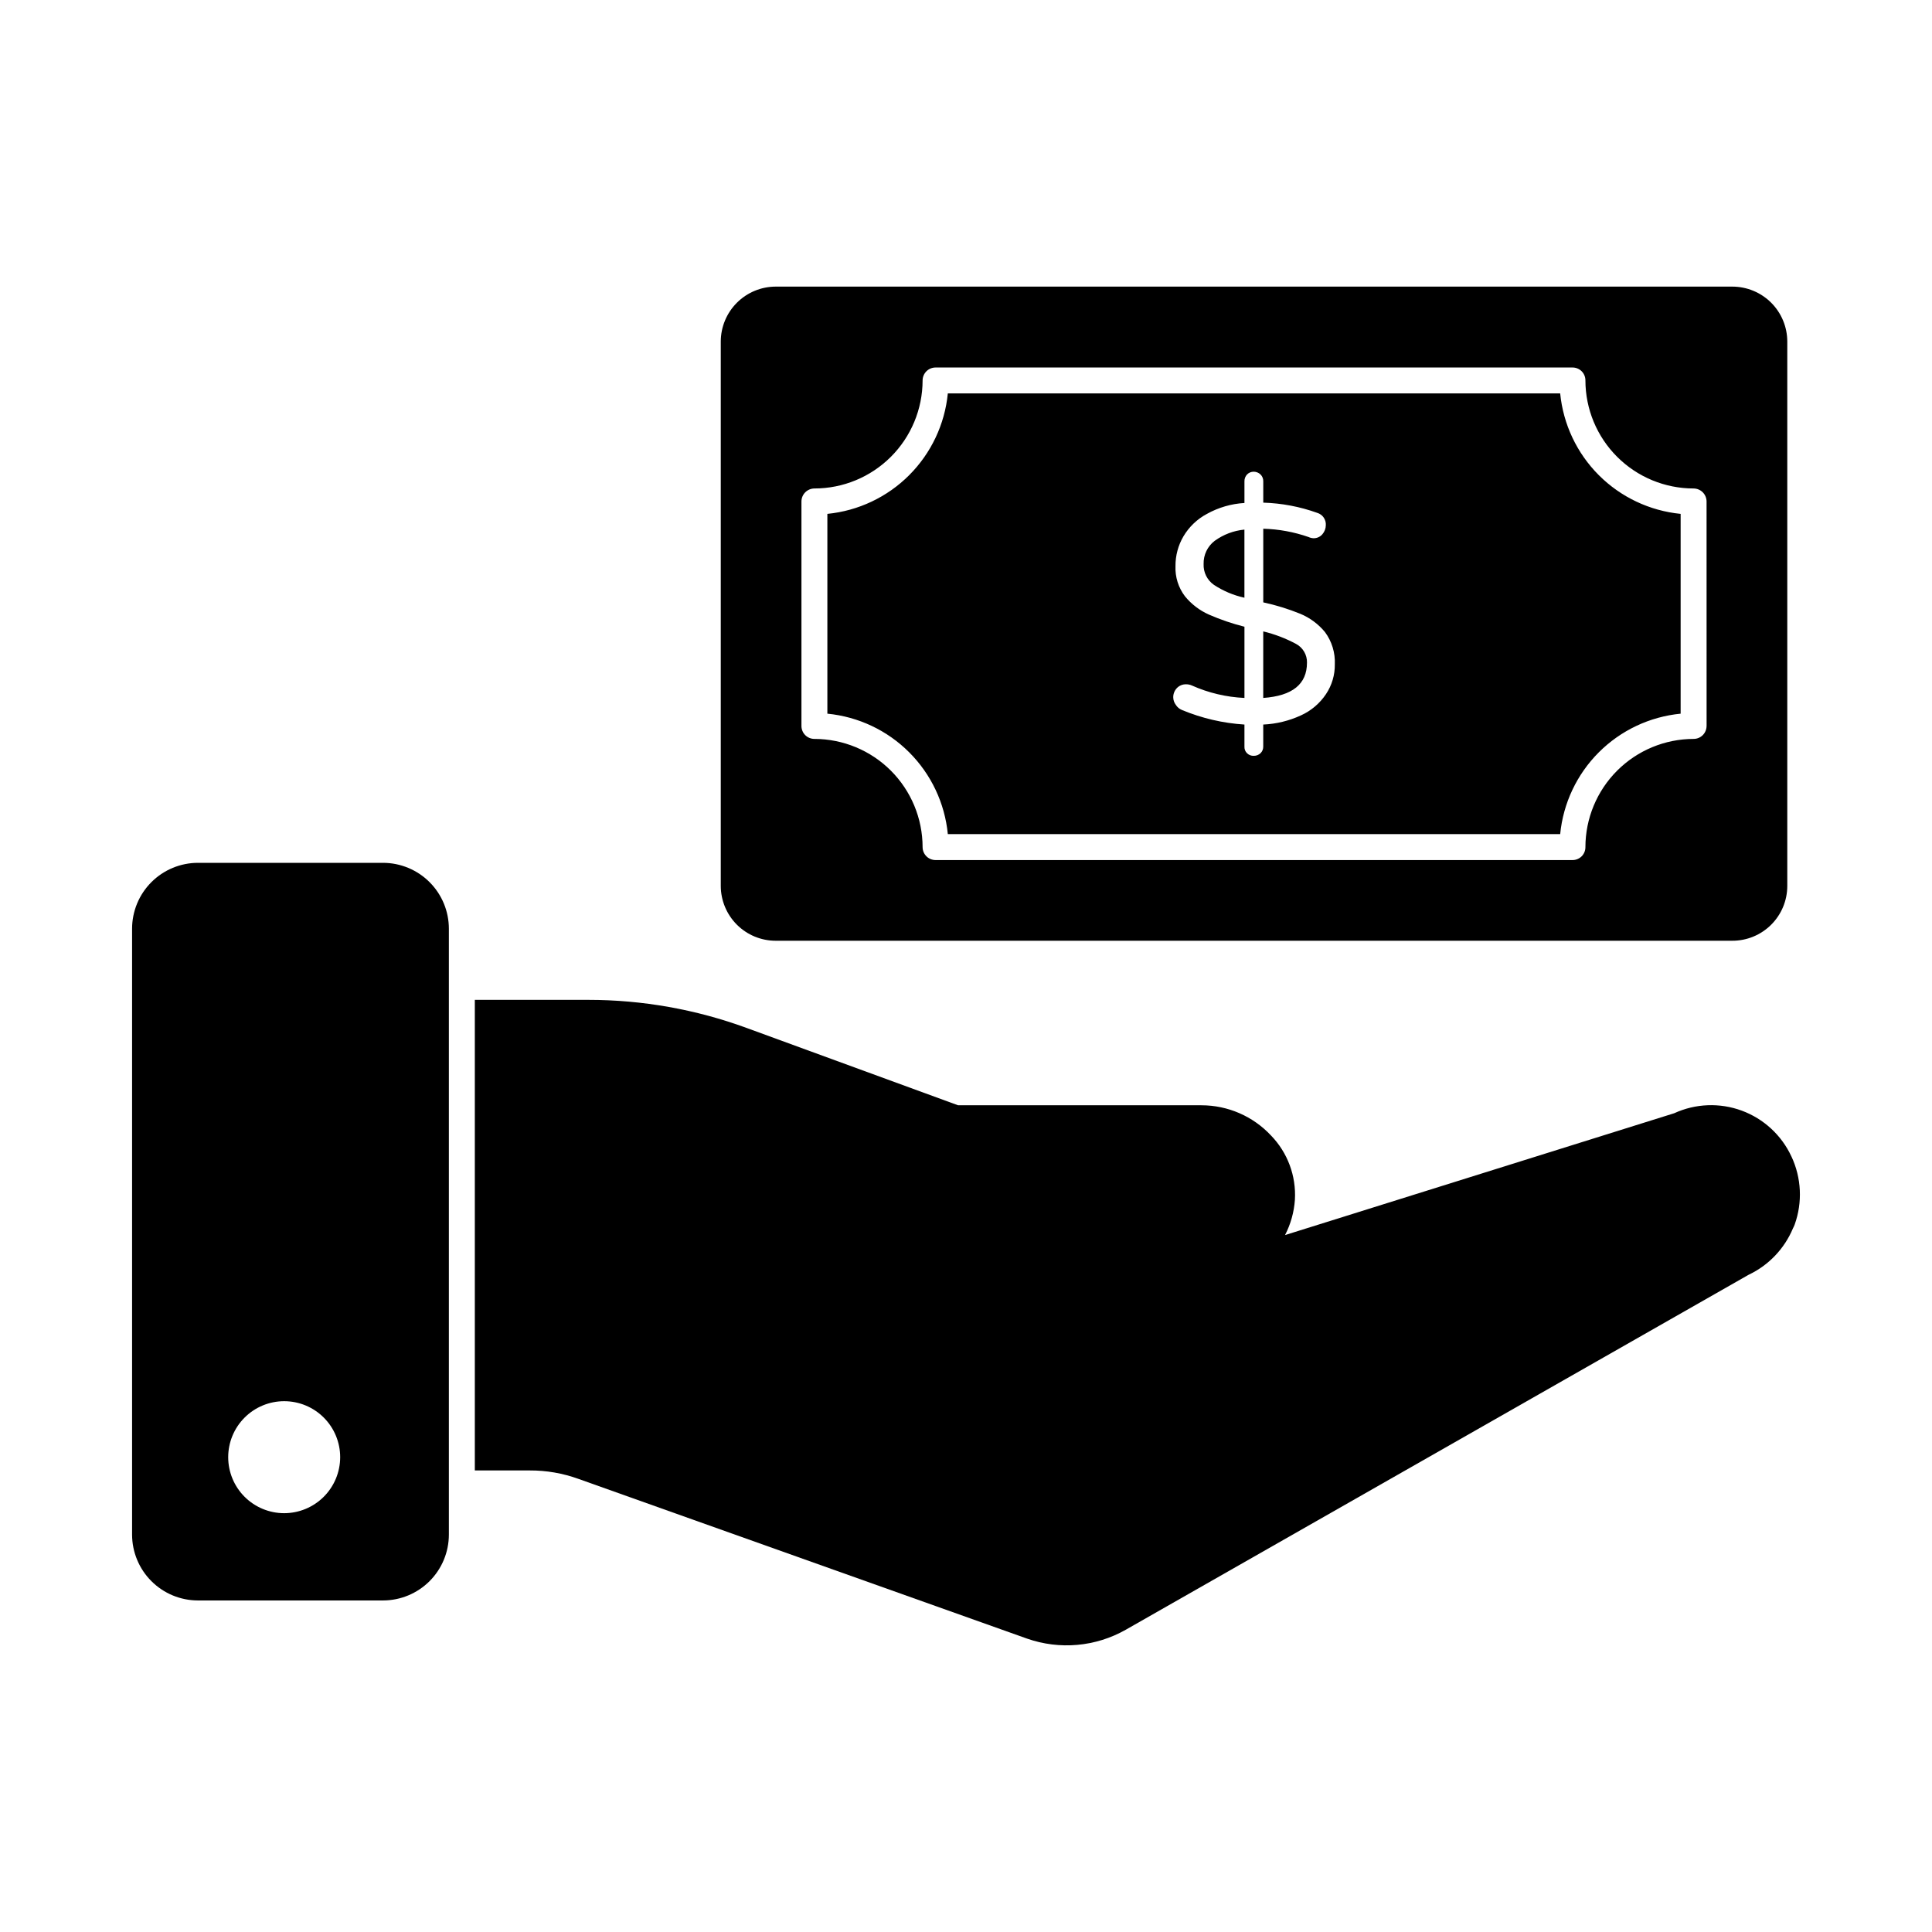
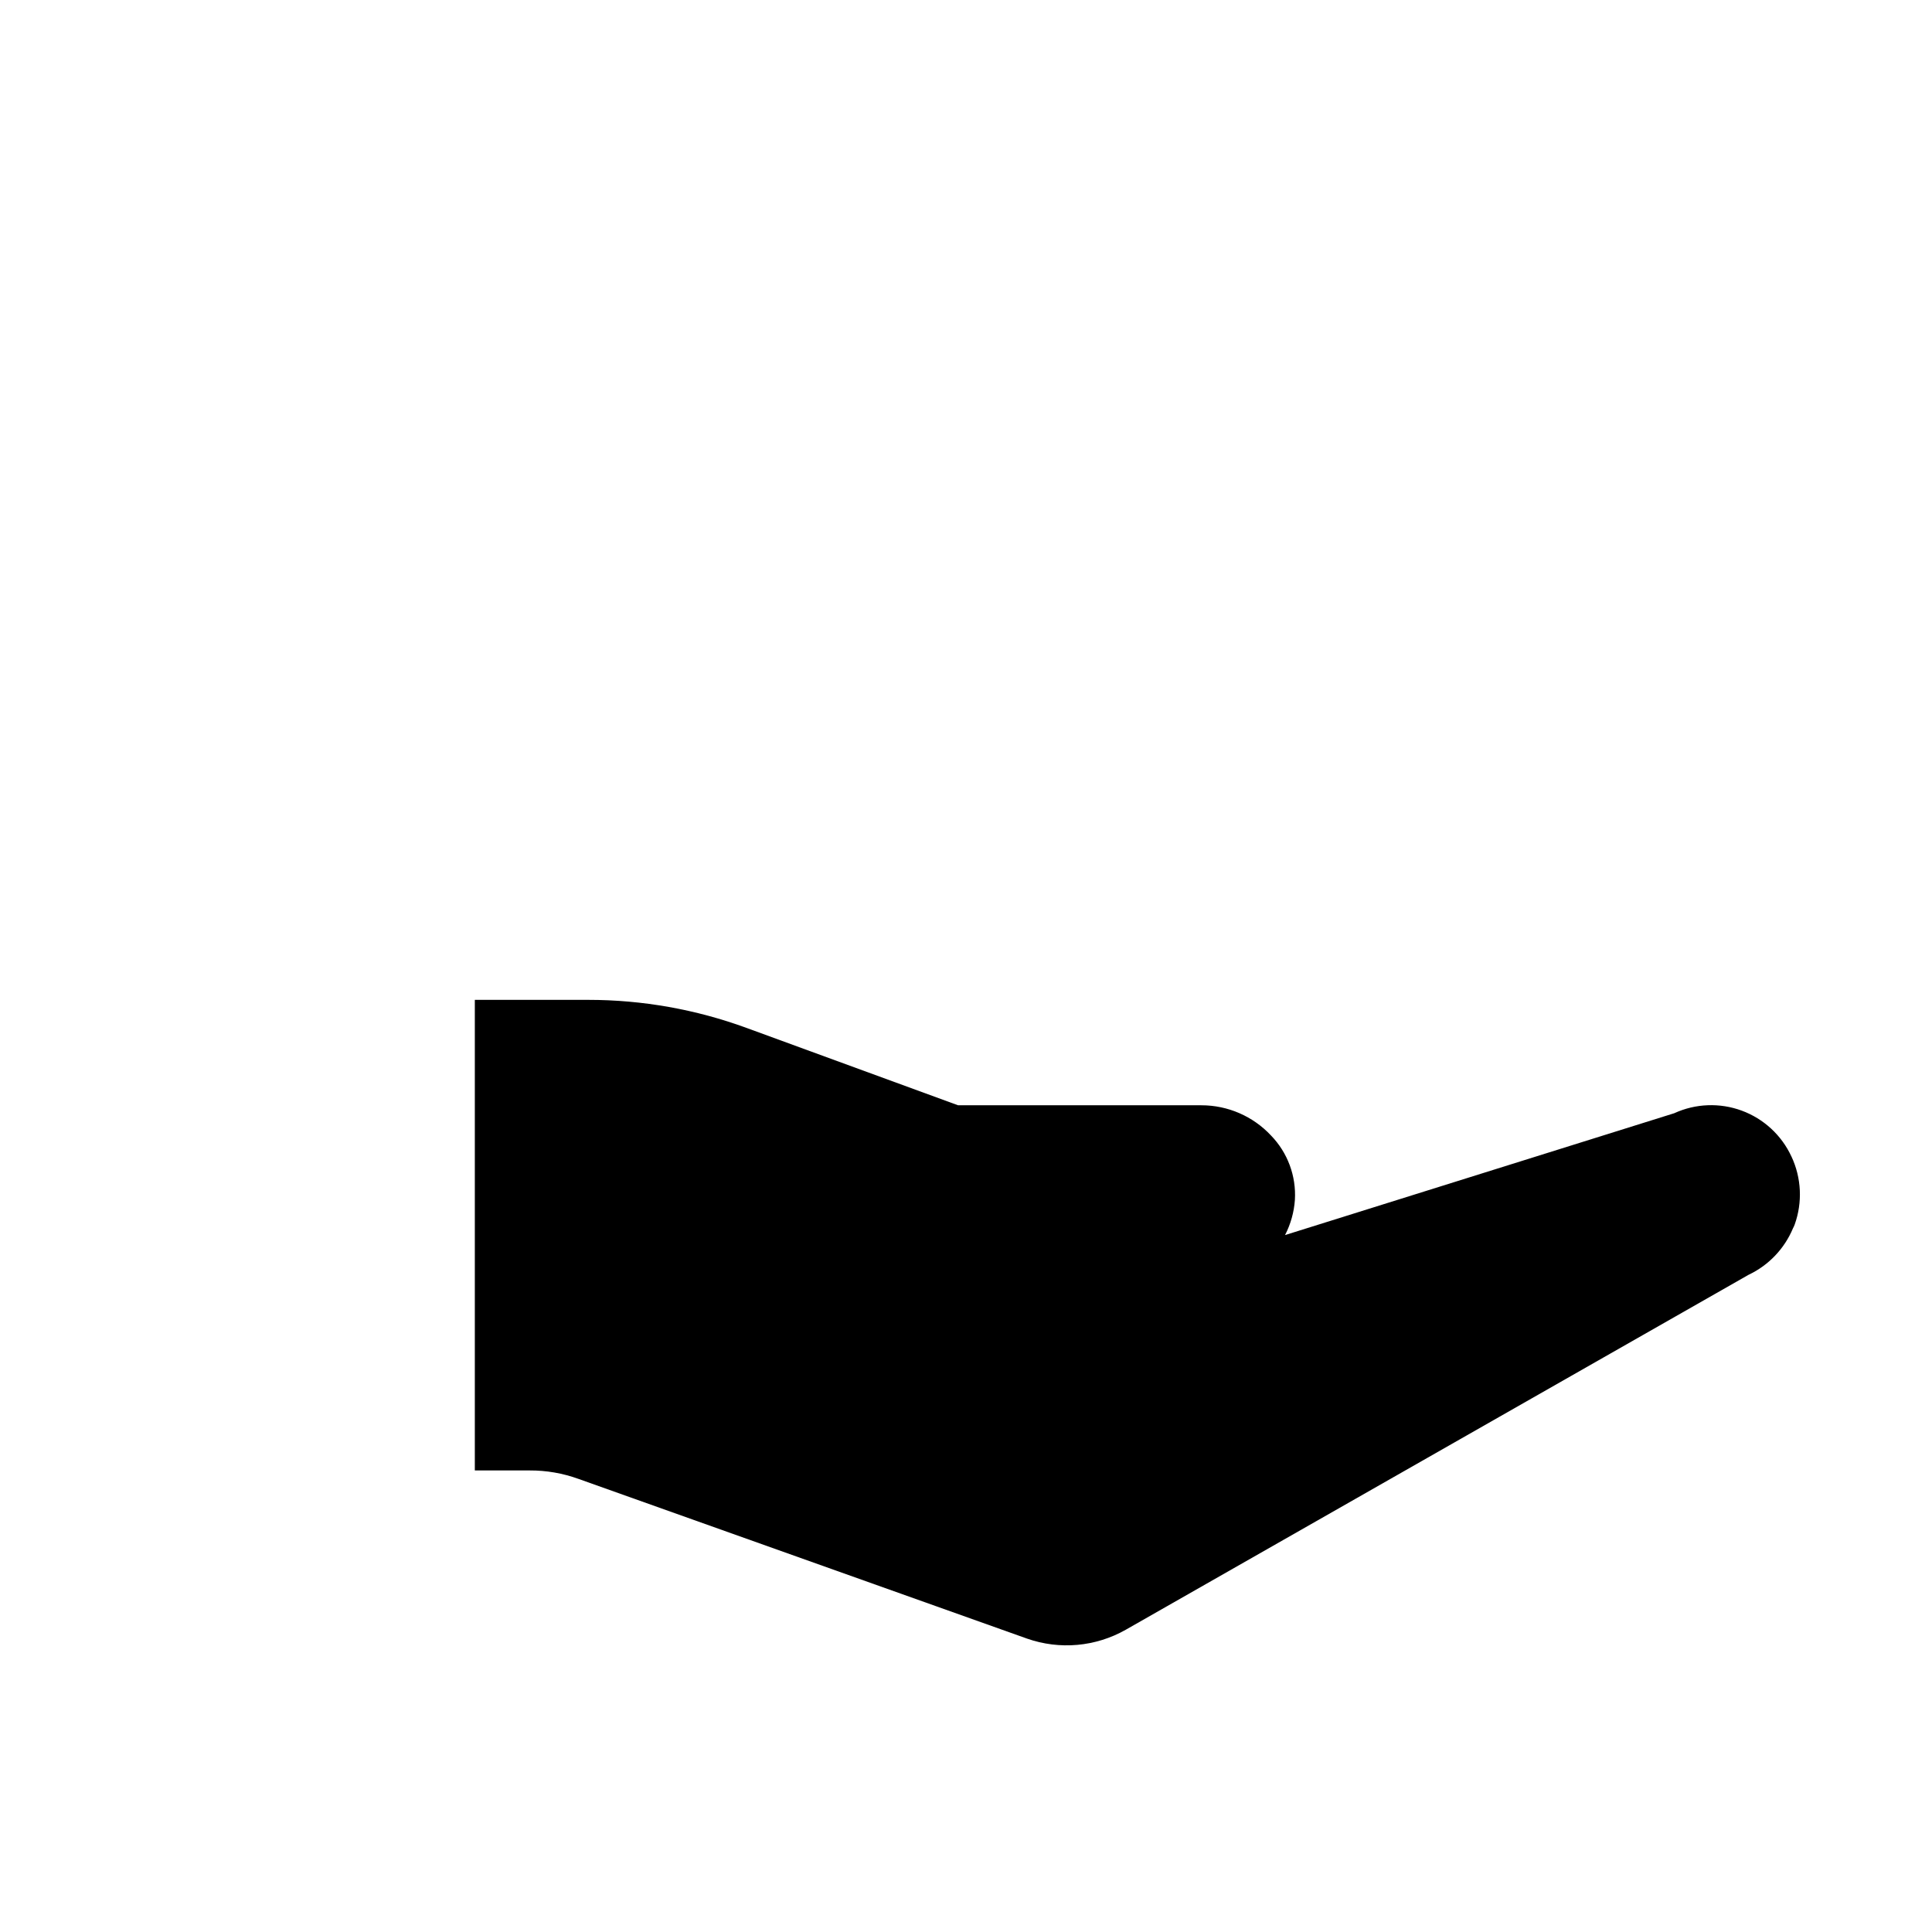
<svg xmlns="http://www.w3.org/2000/svg" fill="#000000" width="800px" height="800px" version="1.1" viewBox="144 144 512 512">
  <g>
-     <path d="m618.74 450.47c-2.609-5.629-7.34-9.992-13.16-12.141-5.82-2.144-12.254-1.898-17.891 0.688l-103.14 32.289c1.5-2.902 2.387-6.082 2.613-9.34 0.371-6.316-1.922-12.496-6.324-17.039-4.773-5.117-11.461-8.02-18.457-8.016h-64.484l-55.973-20.473c-13.465-4.941-27.699-7.469-42.043-7.465h-30.047v124.71h14.52c4.418-0.023 8.805 0.738 12.961 2.242l118.86 42.32c8.645 3.031 18.176 2.18 26.145-2.336l165.07-94.074c5.309-2.512 9.5-6.902 11.766-12.32 0.176-0.324 0.328-0.66 0.457-1.008 2.106-5.894 1.793-12.379-0.871-18.043z" />
-     <path d="m245.51 372.66h-49.051c-4.629 0.004-9.062 1.844-12.336 5.117-3.273 3.269-5.113 7.707-5.121 12.332v160.58c0.008 4.625 1.848 9.062 5.121 12.332 3.273 3.273 7.707 5.113 12.336 5.117h49.051c4.625-0.008 9.059-1.848 12.328-5.117 3.273-3.273 5.113-7.707 5.117-12.332v-160.58c-0.004-4.625-1.844-9.059-5.117-12.332-3.269-3.269-7.703-5.109-12.328-5.117zm-26.199 172.35c-3.934 0-7.707-1.562-10.492-4.348-2.781-2.781-4.344-6.555-4.344-10.492 0-3.934 1.562-7.711 4.344-10.492 2.785-2.785 6.559-4.348 10.492-4.348 3.938 0 7.711 1.562 10.496 4.348 2.781 2.781 4.344 6.559 4.344 10.492-0.004 3.934-1.57 7.707-4.352 10.488s-6.551 4.348-10.488 4.352z" />
-     <path d="m557.46 248.26h-162.27c-0.805 8.191-4.43 15.852-10.25 21.672-5.82 5.82-13.48 9.441-21.672 10.25v52.945c8.195 0.801 15.859 4.418 21.68 10.242 5.824 5.824 9.445 13.484 10.242 21.68h162.27c0.801-8.195 4.418-15.855 10.242-21.68 5.824-5.824 13.484-9.441 21.68-10.242v-52.945c-8.191-0.809-15.852-4.43-21.672-10.25-5.82-5.82-9.441-13.48-10.25-21.672zm-62.059 79.695v-0.004c-1.645 2.461-3.945 4.414-6.641 5.633-3.141 1.449-6.531 2.273-9.988 2.43v5.816c0.02 0.648-0.227 1.277-0.68 1.738-0.488 0.48-1.148 0.742-1.832 0.734-0.664 0.027-1.312-0.223-1.785-0.688-0.48-0.465-0.73-1.117-0.688-1.785v-5.816c-5.688-0.363-11.273-1.664-16.535-3.848-0.684-0.27-1.262-0.754-1.648-1.375-0.441-0.578-0.684-1.285-0.688-2.016-0.008-0.902 0.34-1.773 0.961-2.426 0.633-0.66 1.516-1.027 2.43-1.008 0.535-0.008 1.066 0.102 1.555 0.32 4.394 1.957 9.117 3.078 13.926 3.297v-18.871c-3.211-0.805-6.352-1.879-9.387-3.203-2.477-1.094-4.66-2.758-6.371-4.856-1.75-2.297-2.641-5.133-2.519-8.016-0.02-2.769 0.707-5.492 2.109-7.879 1.488-2.516 3.644-4.578 6.227-5.953 3.055-1.695 6.453-2.684 9.941-2.887v-5.723c-0.02-0.68 0.227-1.336 0.688-1.832 0.469-0.48 1.113-0.746 1.785-0.734 0.668 0.008 1.309 0.27 1.789 0.734 0.488 0.48 0.75 1.145 0.73 1.832v5.633c4.875 0.145 9.695 1.055 14.289 2.703 1.441 0.426 2.394 1.797 2.289 3.297-0.012 0.875-0.336 1.723-0.914 2.383-0.594 0.695-1.469 1.082-2.383 1.051-0.445-0.023-0.879-0.133-1.281-0.32-3.863-1.348-7.91-2.09-12-2.199v19.512c3.348 0.727 6.625 1.738 9.801 3.023 2.547 1.059 4.797 2.727 6.555 4.856 1.824 2.469 2.746 5.496 2.606 8.562 0.035 2.805-0.781 5.551-2.34 7.879zm-7.969-13.328v-0.004c-2.734-1.461-5.644-2.57-8.66-3.297v17.633c7.742-0.551 11.586-3.664 11.586-9.344h0.004c0.051-2.086-1.086-4.019-2.93-4.992zm-24.457-21.16-0.004-0.004c-0.098 2.199 0.941 4.293 2.75 5.543 2.457 1.613 5.188 2.762 8.059 3.391v-18.047c-2.844 0.27-5.562 1.297-7.875 2.977-1.91 1.453-3 3.738-2.934 6.137zm94.488-45.207h-162.28c-0.805 8.191-4.43 15.852-10.25 21.672-5.82 5.82-13.48 9.441-21.672 10.25v52.945c8.195 0.801 15.859 4.418 21.68 10.242 5.824 5.824 9.445 13.484 10.242 21.68h162.27c0.801-8.195 4.418-15.855 10.242-21.68 5.824-5.824 13.484-9.441 21.68-10.242v-52.945c-8.191-0.809-15.852-4.43-21.672-10.25-5.82-5.82-9.441-13.48-10.25-21.672zm-62.059 79.695-0.004-0.004c-1.645 2.461-3.945 4.414-6.641 5.633-3.141 1.449-6.531 2.273-9.988 2.43v5.816c0.02 0.648-0.227 1.277-0.68 1.738-0.488 0.48-1.148 0.742-1.832 0.734-0.664 0.027-1.312-0.223-1.785-0.688-0.48-0.465-0.73-1.117-0.688-1.785v-5.816c-5.688-0.363-11.273-1.664-16.535-3.848-0.684-0.27-1.262-0.754-1.648-1.375-0.441-0.578-0.684-1.285-0.688-2.016-0.008-0.902 0.34-1.773 0.961-2.426 0.633-0.66 1.516-1.027 2.43-1.008 0.535-0.008 1.066 0.102 1.555 0.32 4.394 1.957 9.117 3.078 13.926 3.297v-18.871c-3.211-0.805-6.352-1.879-9.387-3.203-2.477-1.094-4.66-2.758-6.371-4.856-1.75-2.297-2.641-5.133-2.519-8.016-0.02-2.769 0.707-5.492 2.109-7.879 1.488-2.516 3.644-4.578 6.227-5.953 3.055-1.695 6.453-2.684 9.941-2.887v-5.723c-0.02-0.68 0.227-1.336 0.688-1.832 0.469-0.48 1.113-0.746 1.785-0.734 0.668 0.008 1.309 0.27 1.789 0.734 0.488 0.48 0.75 1.145 0.73 1.832v5.633c4.875 0.145 9.695 1.055 14.289 2.703 1.441 0.426 2.394 1.797 2.289 3.297-0.012 0.875-0.336 1.723-0.914 2.383-0.594 0.695-1.469 1.082-2.383 1.051-0.445-0.023-0.879-0.133-1.281-0.32-3.863-1.348-7.91-2.09-12-2.199v19.512c3.348 0.727 6.625 1.738 9.801 3.023 2.547 1.059 4.797 2.727 6.555 4.856 1.824 2.469 2.746 5.496 2.606 8.562 0.035 2.805-0.781 5.551-2.34 7.879zm-7.969-13.328-0.004-0.004c-2.734-1.461-5.644-2.57-8.66-3.297v17.633c7.742-0.551 11.586-3.664 11.586-9.344h0.004c0.051-2.086-1.086-4.019-2.93-4.992zm-24.457-21.16-0.008-0.004c-0.098 2.199 0.941 4.293 2.75 5.543 2.457 1.613 5.188 2.762 8.059 3.391v-18.047c-2.844 0.27-5.562 1.297-7.875 2.977-1.91 1.453-3 3.738-2.934 6.137zm140.11-73.512h-253.52c-3.859 0.008-7.559 1.547-10.285 4.273-2.731 2.731-4.266 6.43-4.273 10.289v144.27c0.012 3.856 1.551 7.547 4.277 10.27 2.731 2.723 6.426 4.25 10.281 4.25h253.51c3.859 0.008 7.562-1.52 10.293-4.242 2.734-2.723 4.273-6.418 4.277-10.277v-144.27c-0.004-3.863-1.539-7.566-4.269-10.297-2.734-2.731-6.438-4.266-10.301-4.266zm-6.824 116.43h-0.008c0 0.91-0.359 1.785-1.004 2.43-0.645 0.645-1.52 1.004-2.43 1.004-7.602 0.012-14.887 3.035-20.262 8.41s-8.398 12.66-8.41 20.262c0.008 0.914-0.352 1.793-0.996 2.438-0.648 0.645-1.527 1.004-2.438 0.996h-168.78c-0.91 0-1.785-0.359-2.43-1.004-0.645-0.645-1.008-1.52-1.008-2.43-0.008-7.602-3.035-14.887-8.406-20.262-5.375-5.375-12.664-8.398-20.262-8.41-0.914 0-1.789-0.359-2.434-1.004s-1.004-1.52-1.004-2.43v-59.496c0.012-1.895 1.543-3.422 3.438-3.438 7.594 0 14.879-3.016 20.254-8.383 5.375-5.363 8.402-12.645 8.414-20.242 0-0.91 0.363-1.785 1.008-2.43 0.645-0.645 1.52-1.004 2.43-1.004h168.78c0.91-0.008 1.789 0.352 2.438 0.996 0.645 0.645 1.004 1.523 0.996 2.438 0.012 7.598 3.039 14.879 8.414 20.242 5.375 5.367 12.66 8.383 20.258 8.383 1.891 0.016 3.422 1.543 3.434 3.438zm-38.793-88.121h-162.28c-0.805 8.191-4.43 15.852-10.25 21.672-5.82 5.82-13.48 9.441-21.672 10.25v52.945c8.195 0.801 15.859 4.418 21.68 10.242 5.824 5.824 9.445 13.484 10.242 21.68h162.27c0.801-8.195 4.418-15.855 10.242-21.68 5.824-5.824 13.484-9.441 21.68-10.242v-52.945c-8.191-0.809-15.852-4.43-21.672-10.25-5.82-5.82-9.441-13.48-10.25-21.672zm-62.059 79.695-0.008-0.004c-1.645 2.461-3.945 4.414-6.641 5.633-3.141 1.449-6.531 2.273-9.988 2.43v5.816c0.02 0.648-0.227 1.277-0.68 1.738-0.488 0.48-1.148 0.742-1.832 0.734-0.664 0.027-1.312-0.223-1.785-0.688-0.48-0.465-0.73-1.117-0.688-1.785v-5.816c-5.688-0.363-11.273-1.664-16.535-3.848-0.684-0.27-1.262-0.754-1.648-1.375-0.441-0.578-0.684-1.285-0.688-2.016-0.008-0.902 0.34-1.773 0.961-2.426 0.633-0.66 1.516-1.027 2.43-1.008 0.535-0.008 1.066 0.102 1.555 0.32 4.394 1.957 9.117 3.078 13.926 3.297v-18.871c-3.211-0.805-6.352-1.879-9.387-3.203-2.477-1.094-4.66-2.758-6.371-4.856-1.75-2.297-2.641-5.133-2.519-8.016-0.02-2.769 0.707-5.492 2.109-7.879 1.488-2.516 3.644-4.578 6.227-5.953 3.055-1.695 6.453-2.684 9.941-2.887v-5.723c-0.02-0.68 0.227-1.336 0.688-1.832 0.469-0.48 1.113-0.746 1.785-0.734 0.668 0.008 1.309 0.27 1.789 0.734 0.488 0.48 0.75 1.145 0.73 1.832v5.633c4.875 0.145 9.695 1.055 14.289 2.703 1.441 0.426 2.394 1.797 2.289 3.297-0.012 0.875-0.336 1.723-0.914 2.383-0.594 0.695-1.469 1.082-2.383 1.051-0.445-0.023-0.879-0.133-1.281-0.32-3.863-1.348-7.91-2.09-12-2.199v19.512c3.348 0.727 6.625 1.738 9.801 3.023 2.547 1.059 4.797 2.727 6.555 4.856 1.824 2.469 2.746 5.496 2.606 8.562 0.035 2.805-0.781 5.551-2.34 7.879zm-7.969-13.328-0.008-0.004c-2.734-1.461-5.644-2.57-8.66-3.297v17.633c7.742-0.551 11.586-3.664 11.586-9.344h0.004c0.051-2.086-1.086-4.019-2.93-4.992zm-24.457-21.16-0.012-0.004c-0.098 2.199 0.941 4.293 2.75 5.543 2.457 1.613 5.188 2.762 8.059 3.391v-18.047c-2.844 0.27-5.562 1.297-7.875 2.977-1.91 1.453-3 3.738-2.934 6.137z" />
+     <path d="m618.74 450.47c-2.609-5.629-7.34-9.992-13.16-12.141-5.82-2.144-12.254-1.898-17.891 0.688l-103.14 32.289c1.5-2.902 2.387-6.082 2.613-9.34 0.371-6.316-1.922-12.496-6.324-17.039-4.773-5.117-11.461-8.02-18.457-8.016h-64.484l-55.973-20.473c-13.465-4.941-27.699-7.469-42.043-7.465h-30.047v124.71h14.52c4.418-0.023 8.805 0.738 12.961 2.242l118.86 42.32c8.645 3.031 18.176 2.18 26.145-2.336l165.07-94.074c5.309-2.512 9.5-6.902 11.766-12.32 0.176-0.324 0.328-0.66 0.457-1.008 2.106-5.894 1.793-12.379-0.871-18.043" />
  </g>
</svg>